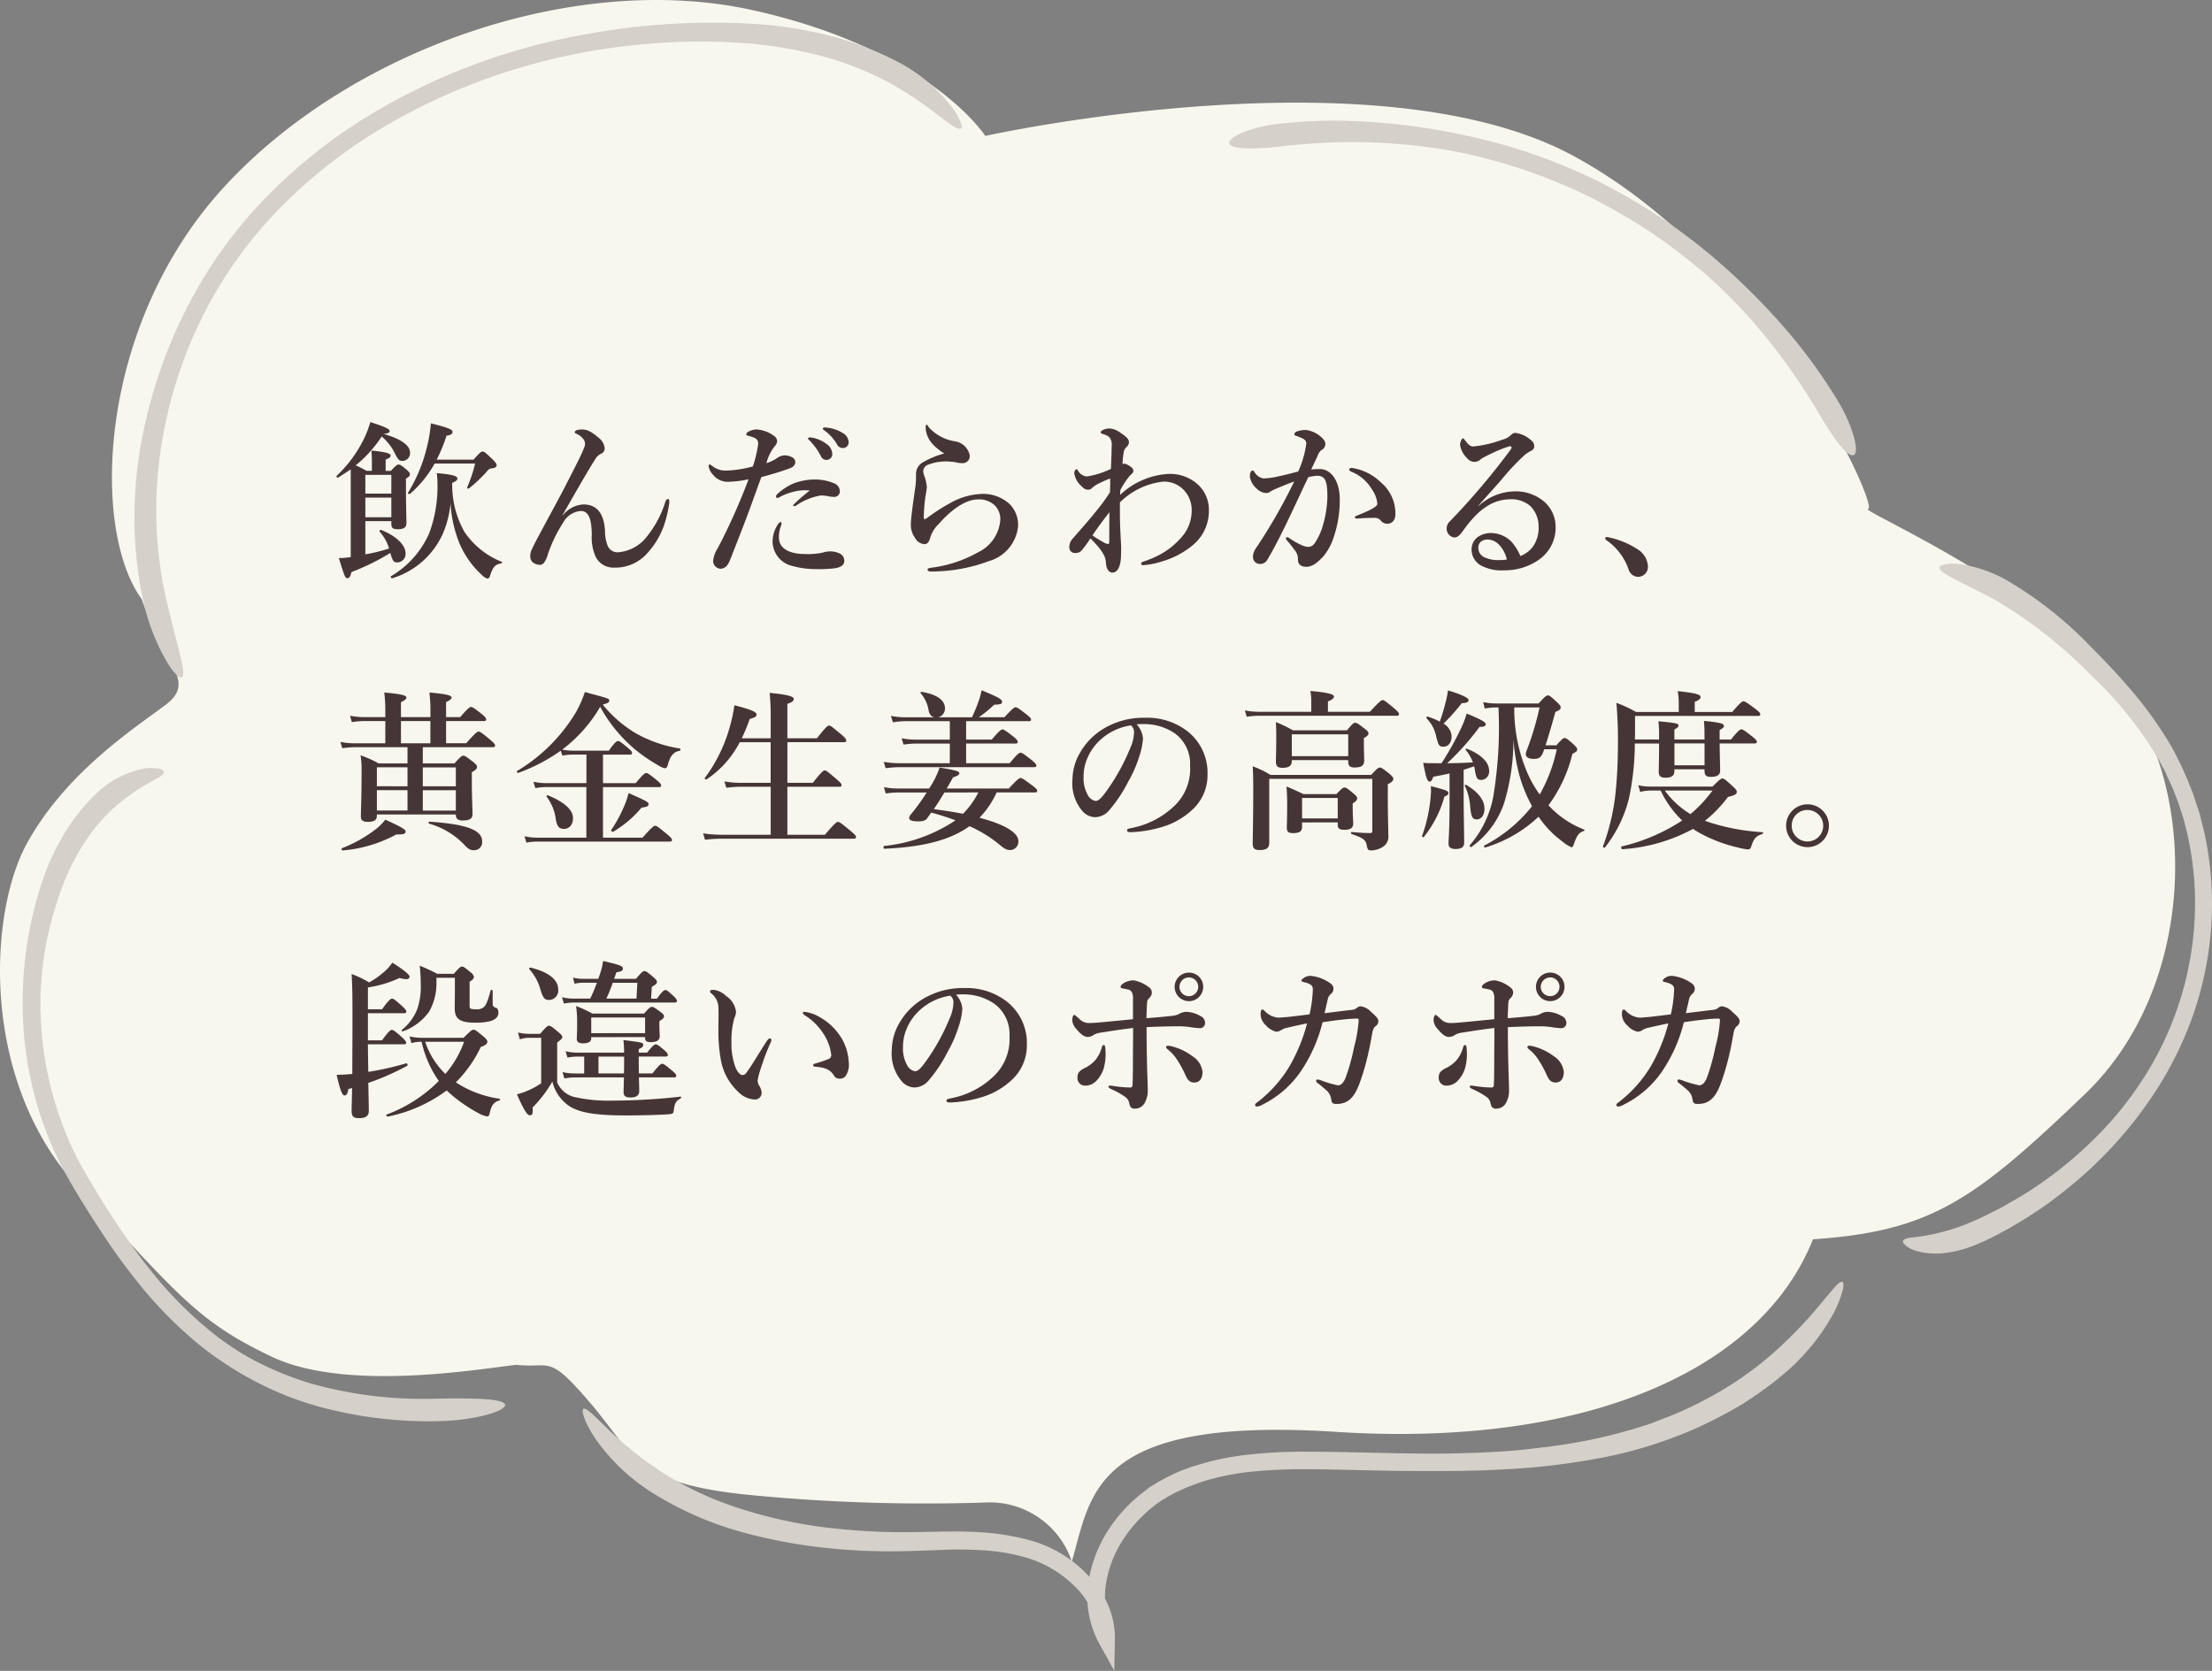
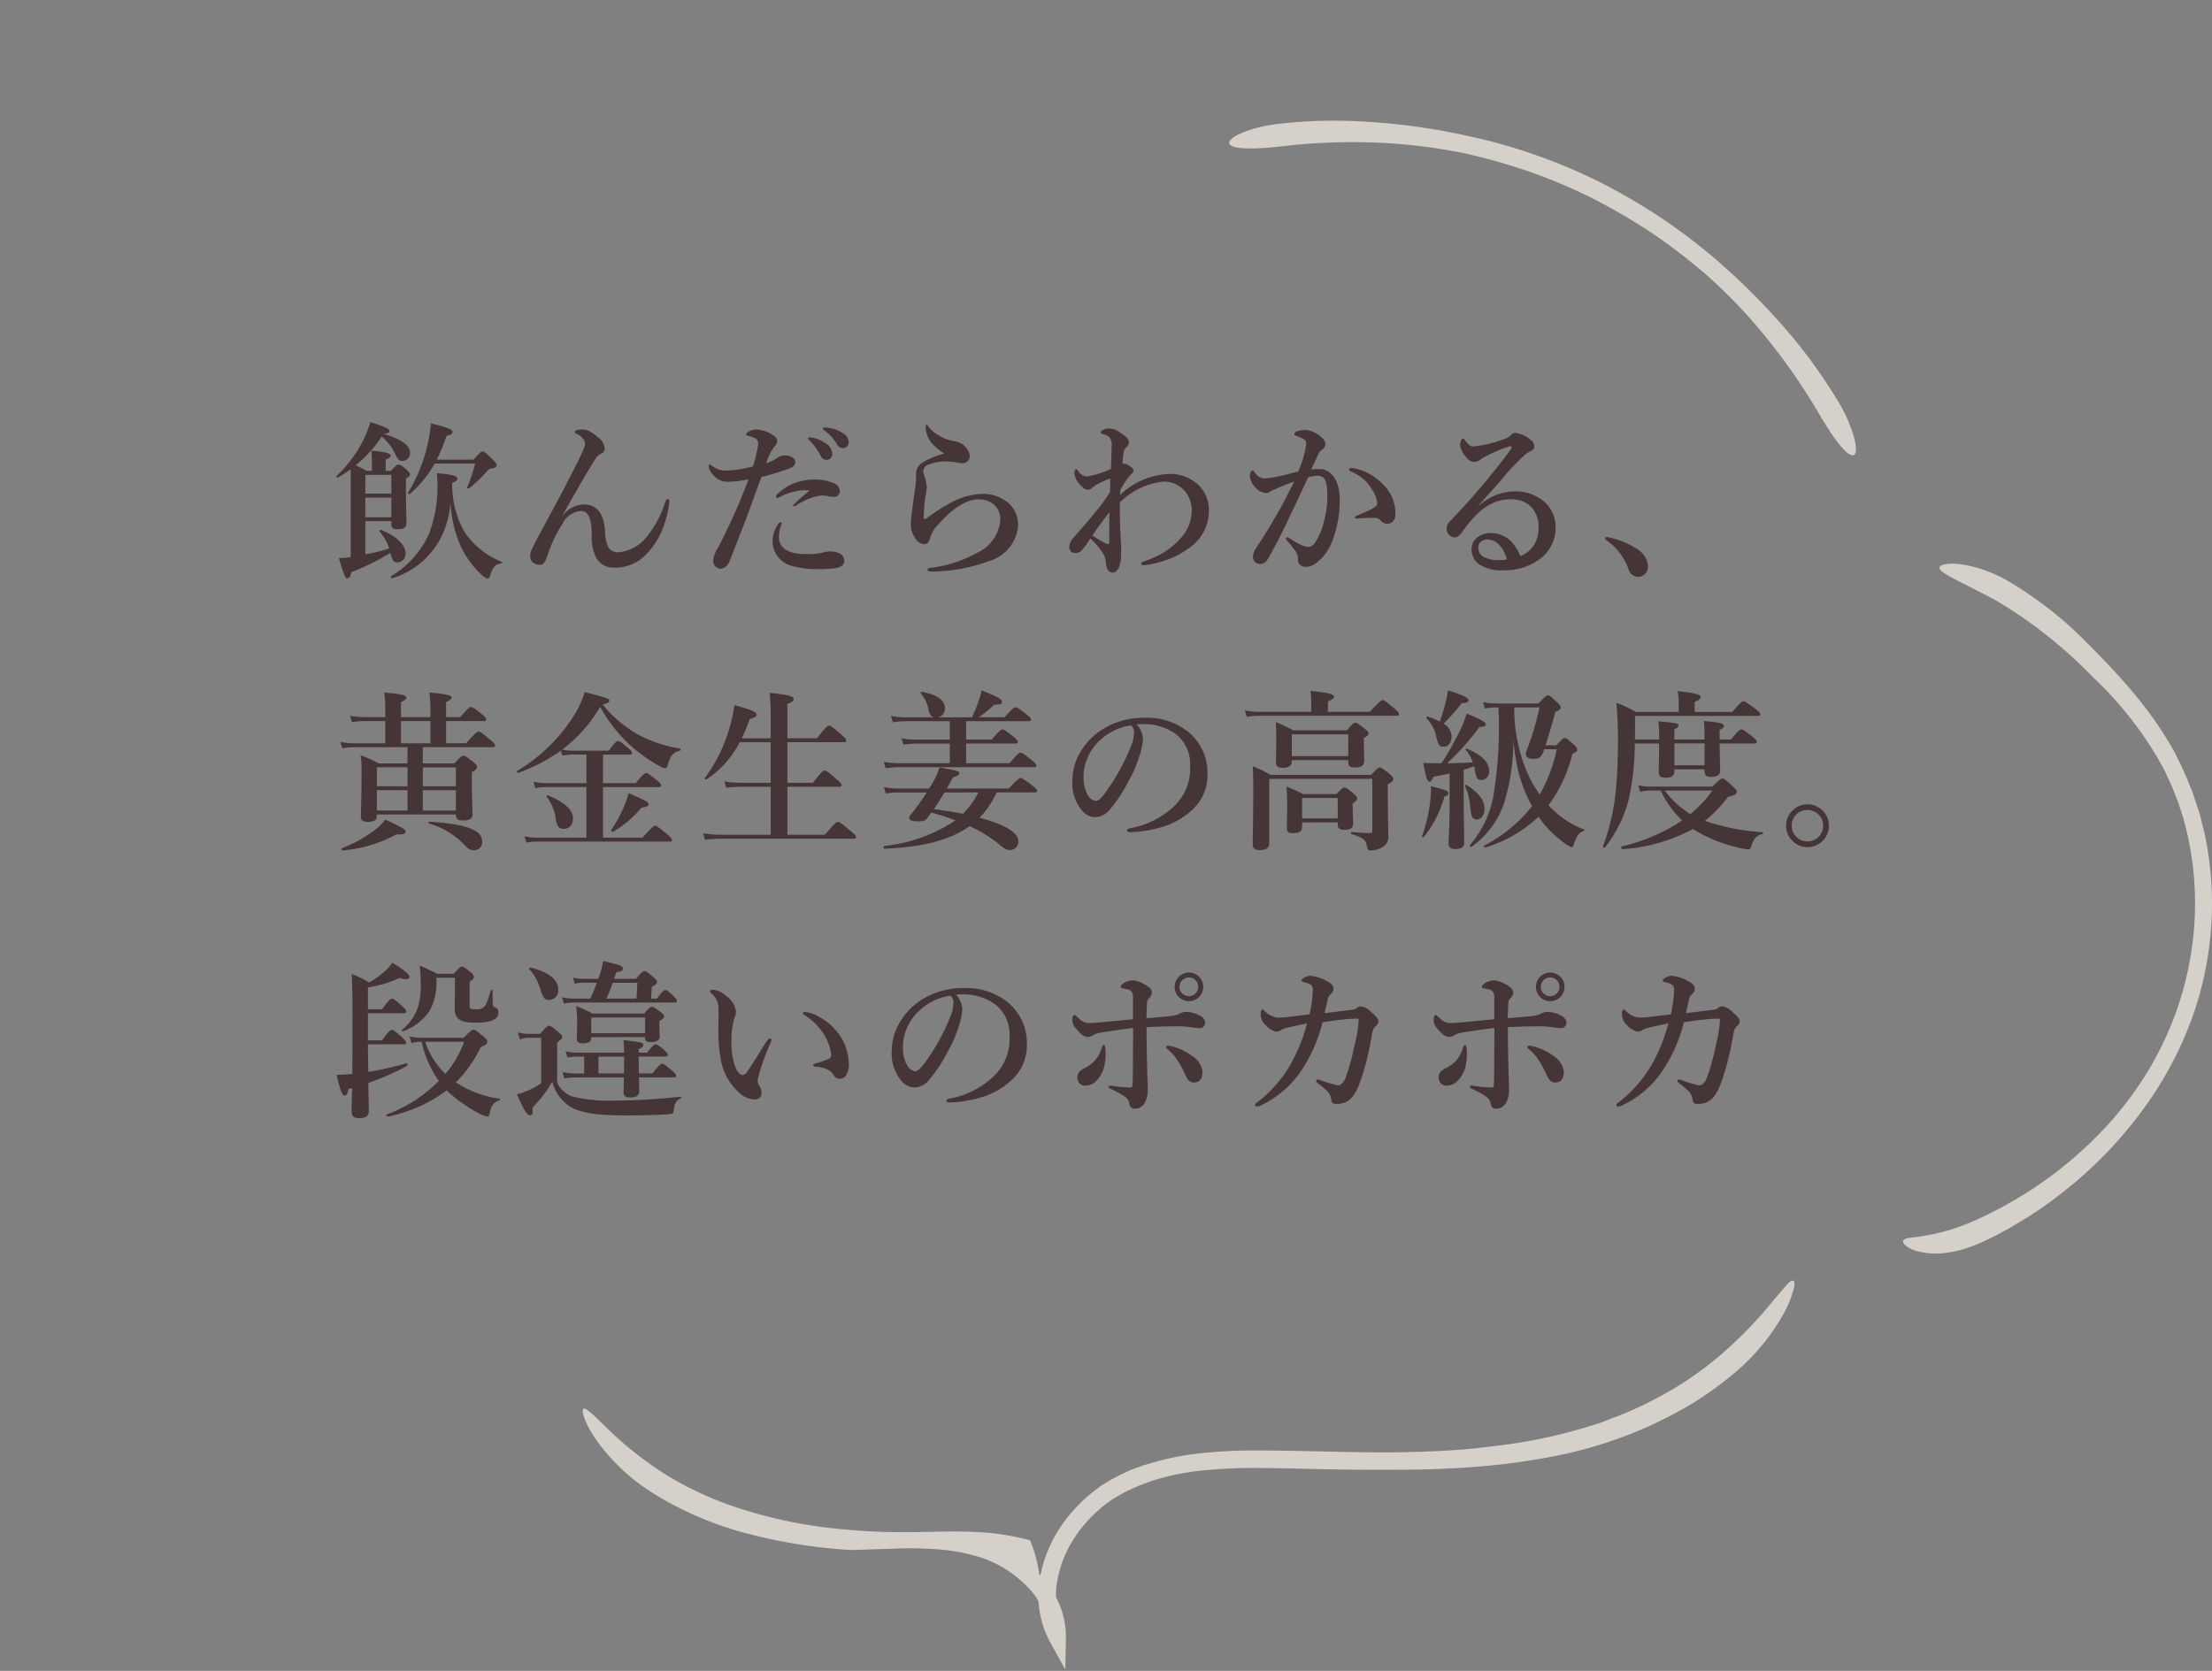
<svg xmlns="http://www.w3.org/2000/svg" viewBox="0 0 180 136" height="136" width="180">
  <rect x="0" y="0" width="180" height="136" fill="#808080" stroke="none" />
  <g transform="translate(-40 -560)" data-name="グループ 5854" id="グループ_5854">
    <g transform="translate(40 552.802)" id="e1013_1">
-       <path fill="#f8f7ee" transform="translate(-46.113 -34.877)" d="M133.333,169.171c1.592-5.433,1.592-11.827,21.493-10.553,20.5,1.322,34.64-5.12,38.814-15.673,9.625-.649,13.147-3.2,22.145-11.827s9.287-24.278,3.184-32.6S197.162,83.5,198.127,83.5s-8.009-20.144-24.051-28.774-47.787-1.587-47.787-1.587S121.8,46.1,107.353,42.9,74.642,46.1,64.366,57.274s-10.9,27.812-6.73,33.557c1.93,5.433,4.487,6.707,1.93,8.63s-8.009,5.433-11.217,11.178-3.86,19.495,4.173,28.124,9.625,10.865,15.728,13.75,17.007.961,19.877.649c2.895.312,2.557-.962,6.1,3.2,3.522,4.159,3.522,6.394,12.52,7.356a147.313,147.313,0,0,0,19.564.649A7.038,7.038,0,0,1,133.333,169.171Z" data-name="パス 36795" id="パス_36795" />
      <g transform="translate(1.836 9.035)" data-name="グループ 5853" id="グループ_5853">
-         <path fill="#d5d0c9" transform="translate(-99.043 -339.16)" d="M181.024,462.692a20.215,20.215,0,0,0-4.446-.677c-1.474-.072-2.948-.024-4.349,0a53.3,53.3,0,0,1-8.191-.411,37.924,37.924,0,0,1-7.2-1.691,27.078,27.078,0,0,1-5.557-2.634,29.238,29.238,0,0,1-4.615-3.648c-1.087-1.063-1.764-1.764-1.981-1.643-.193.121.072,1.111.991,2.464a16.2,16.2,0,0,0,4.615,4.373,27.681,27.681,0,0,0,7.877,3.358,43.188,43.188,0,0,0,8.263,1.3c1.353.1,2.682.121,3.987.1s2.561-.073,3.745-.121a31.829,31.829,0,0,1,3.431.072,15.754,15.754,0,0,1,3,.532,9.33,9.33,0,0,1,4.132,2.44,5.882,5.882,0,0,1,1.788,4.18l1.377-.338a6.588,6.588,0,0,1-.725-3.842,9.259,9.259,0,0,1,1.4-3.818,11.136,11.136,0,0,1,2.827-3,4.531,4.531,0,0,1,.435-.29l.435-.266c.314-.169.6-.338.942-.483.314-.145.628-.29.966-.411.169-.072.338-.121.507-.193l.507-.169a20.512,20.512,0,0,1,4.2-.8,43.331,43.331,0,0,1,4.349-.169c2.924.024,5.9.145,8.867.145,2.03,0,4.3.024,6.741-.121a56.533,56.533,0,0,0,7.732-.87,35.743,35.743,0,0,0,8.046-2.44,38.067,38.067,0,0,0,3.818-1.981,30.073,30.073,0,0,0,3.455-2.513,17.3,17.3,0,0,0,4.011-4.9c.193-.362.338-.7.459-.991.121-.314.193-.58.266-.8.121-.435.121-.725,0-.773s-.338.1-.628.435c-.145.169-.314.362-.507.6-.217.242-.435.507-.677.8a34.67,34.67,0,0,1-4.132,4.228,27.943,27.943,0,0,1-5.1,3.455,28.563,28.563,0,0,1-3.238,1.5c-.29.1-.58.217-.87.338-.145.048-.29.121-.435.169s-.29.1-.459.145c-.314.1-.6.193-.918.29s-.628.169-.942.266c-1.256.338-2.585.652-3.914.87-.677.121-1.353.217-2.054.314-.7.072-1.377.169-2.1.242-1.4.145-2.827.217-4.253.266s-2.875.072-4.325.048c-2.948-.024-5.9-.145-8.867-.145a39.941,39.941,0,0,0-4.494.193,22.372,22.372,0,0,0-4.494.87l-.556.169c-.193.073-.362.145-.532.193a8.294,8.294,0,0,0-1.063.459c-.362.145-.7.362-1.039.532l-.507.314a2.182,2.182,0,0,0-.483.338,12.335,12.335,0,0,0-3.214,3.407,10.939,10.939,0,0,0-1.595,4.422,8.049,8.049,0,0,0,.918,4.711l1.232,2.223.048-2.561a6.769,6.769,0,0,0-.58-2.851,7.9,7.9,0,0,0-1.595-2.344A10.15,10.15,0,0,0,181.024,462.692Z" data-name="パス 36796" id="パス_36796" />
+         <path fill="#d5d0c9" transform="translate(-99.043 -339.16)" d="M181.024,462.692a20.215,20.215,0,0,0-4.446-.677c-1.474-.072-2.948-.024-4.349,0a53.3,53.3,0,0,1-8.191-.411,37.924,37.924,0,0,1-7.2-1.691,27.078,27.078,0,0,1-5.557-2.634,29.238,29.238,0,0,1-4.615-3.648c-1.087-1.063-1.764-1.764-1.981-1.643-.193.121.072,1.111.991,2.464a16.2,16.2,0,0,0,4.615,4.373,27.681,27.681,0,0,0,7.877,3.358,43.188,43.188,0,0,0,8.263,1.3s2.561-.073,3.745-.121a31.829,31.829,0,0,1,3.431.072,15.754,15.754,0,0,1,3,.532,9.33,9.33,0,0,1,4.132,2.44,5.882,5.882,0,0,1,1.788,4.18l1.377-.338a6.588,6.588,0,0,1-.725-3.842,9.259,9.259,0,0,1,1.4-3.818,11.136,11.136,0,0,1,2.827-3,4.531,4.531,0,0,1,.435-.29l.435-.266c.314-.169.6-.338.942-.483.314-.145.628-.29.966-.411.169-.072.338-.121.507-.193l.507-.169a20.512,20.512,0,0,1,4.2-.8,43.331,43.331,0,0,1,4.349-.169c2.924.024,5.9.145,8.867.145,2.03,0,4.3.024,6.741-.121a56.533,56.533,0,0,0,7.732-.87,35.743,35.743,0,0,0,8.046-2.44,38.067,38.067,0,0,0,3.818-1.981,30.073,30.073,0,0,0,3.455-2.513,17.3,17.3,0,0,0,4.011-4.9c.193-.362.338-.7.459-.991.121-.314.193-.58.266-.8.121-.435.121-.725,0-.773s-.338.1-.628.435c-.145.169-.314.362-.507.6-.217.242-.435.507-.677.8a34.67,34.67,0,0,1-4.132,4.228,27.943,27.943,0,0,1-5.1,3.455,28.563,28.563,0,0,1-3.238,1.5c-.29.1-.58.217-.87.338-.145.048-.29.121-.435.169s-.29.1-.459.145c-.314.1-.6.193-.918.29s-.628.169-.942.266c-1.256.338-2.585.652-3.914.87-.677.121-1.353.217-2.054.314-.7.072-1.377.169-2.1.242-1.4.145-2.827.217-4.253.266s-2.875.072-4.325.048c-2.948-.024-5.9-.145-8.867-.145a39.941,39.941,0,0,0-4.494.193,22.372,22.372,0,0,0-4.494.87l-.556.169c-.193.073-.362.145-.532.193a8.294,8.294,0,0,0-1.063.459c-.362.145-.7.362-1.039.532l-.507.314a2.182,2.182,0,0,0-.483.338,12.335,12.335,0,0,0-3.214,3.407,10.939,10.939,0,0,0-1.595,4.422,8.049,8.049,0,0,0,.918,4.711l1.232,2.223.048-2.561a6.769,6.769,0,0,0-.58-2.851,7.9,7.9,0,0,0-1.595-2.344A10.15,10.15,0,0,0,181.024,462.692Z" data-name="パス 36796" id="パス_36796" />
        <path fill="#d5d0c9" transform="translate(132.963 -154.464)" d="M42.1,213.746a31.217,31.217,0,0,0-3.117-4.518c-1.16-1.4-2.368-2.682-3.552-3.866a31.477,31.477,0,0,0-6.934-5.509,10.863,10.863,0,0,0-3.745-1.3c-.266-.024-.483-.048-.7-.048a3.079,3.079,0,0,0-.532.048c-.29.048-.459.121-.483.266-.024.121.1.266.338.435.121.072.266.169.435.266s.362.193.58.314c.846.435,1.981.991,3.238,1.667a37.728,37.728,0,0,1,7.828,6.185,30.076,30.076,0,0,1,5.412,6.789l.411.749c.145.242.242.532.362.773.121.266.242.507.362.8l.314.8a8.218,8.218,0,0,1,.29.822l.266.822.217.846c.072.29.145.556.193.846a25.329,25.329,0,0,1,.483,6.886,26.48,26.48,0,0,1-4.422,13,29.075,29.075,0,0,1-2.489,3.214,32.955,32.955,0,0,1-3.358,3.214,31.313,31.313,0,0,1-4.059,2.875c-.362.217-.725.411-1.087.628s-.749.387-1.111.58a23.011,23.011,0,0,1-2.247,1.015,16.728,16.728,0,0,1-3.359.894c-.87.145-1.5.121-1.571.387-.048.121.072.266.314.459a2.883,2.883,0,0,0,.483.266,4.127,4.127,0,0,0,.7.193,5.953,5.953,0,0,0,1.885.072,9.2,9.2,0,0,0,2.175-.532,16.3,16.3,0,0,0,1.788-.8c.314-.145.6-.314.918-.483a4.8,4.8,0,0,0,.483-.266c.169-.1.314-.193.483-.29a31.536,31.536,0,0,0,3.963-2.73,33.993,33.993,0,0,0,7.249-7.9,29.775,29.775,0,0,0,3.214-6.524,27.832,27.832,0,0,0,1.426-7.152,27.206,27.206,0,0,0-.507-7.273c-.048-.29-.145-.6-.217-.894l-.217-.894-.29-.87-.29-.87-.338-.846c-.1-.29-.242-.556-.362-.846-.121-.266-.242-.556-.387-.821Z" data-name="パス 36797" id="パス_36797" />
        <path fill="#d5d0c9" transform="translate(-42.072 -39.801)" d="M159.667,49.026a51.831,51.831,0,0,0-8.36-1.16,39.659,39.659,0,0,0-6.959.169c-2.392.266-4.2,1.111-4.083,1.595.121.507,2.03.507,4.3.242a48.511,48.511,0,0,1,7.925-.29,46.236,46.236,0,0,1,6.862.846,49.459,49.459,0,0,1,5.316,1.5,44.7,44.7,0,0,1,5.1,2.15,52.412,52.412,0,0,1,4.784,2.779,49.169,49.169,0,0,1,4.4,3.358,41.665,41.665,0,0,1,4.808,4.977,49.819,49.819,0,0,1,4.542,6.524c1.16,1.981,2.3,3.5,2.779,3.286.459-.193.024-2.15-1.184-4.228a43.113,43.113,0,0,0-4.035-5.654,55.535,55.535,0,0,0-5.944-5.992,47.871,47.871,0,0,0-4.542-3.455,50.366,50.366,0,0,0-4.929-2.875,45.837,45.837,0,0,0-5.267-2.223A44.463,44.463,0,0,0,159.667,49.026Z" data-name="パス 36798" id="パス_36798" />
-         <path fill="#d5d0c9" transform="translate(-433.272 -14.721)" d="M447.579,36.22A39.72,39.72,0,0,0,442.8,49.654a34.829,34.829,0,0,0-.411,6.4,33.732,33.732,0,0,0,.628,5.388,17.546,17.546,0,0,0,1.764,4.9c.169.29.314.556.459.773a3.713,3.713,0,0,0,.435.556c.266.29.459.411.556.362s.145-.29.1-.652c-.024-.193-.072-.411-.121-.652s-.121-.532-.193-.846c-.314-1.232-.773-2.924-1.184-4.808a33.141,33.141,0,0,1-.024-13.265,35.885,35.885,0,0,1,4.035-10.9,34.952,34.952,0,0,1,5.654-7.369,41.167,41.167,0,0,1,7.3-5.8,49.921,49.921,0,0,1,17.421-6.644,52.616,52.616,0,0,1,11.694-.773,36.157,36.157,0,0,1,6.572.918,25.876,25.876,0,0,1,6.21,2.32,30.26,30.26,0,0,1,4.059,2.682c.507.362.918.7,1.232.894s.532.29.652.193c.1-.072.073-.314-.1-.652a5.153,5.153,0,0,0-.87-1.353,12.956,12.956,0,0,0-4.083-3.358,25.5,25.5,0,0,0-5.074-2.03,33.561,33.561,0,0,0-6.33-1.087,56.937,56.937,0,0,0-14.207.846,51.1,51.1,0,0,0-17.928,6.838,43.1,43.1,0,0,0-7.563,6.016A36.356,36.356,0,0,0,447.579,36.22Z" data-name="パス 36799" id="パス_36799" />
-         <path fill="#d5d0c9" transform="translate(-596.094 -207.16)" d="M610.667,314.935A28.144,28.144,0,0,0,615.5,318a25.9,25.9,0,0,0,5.171,1.933A34.086,34.086,0,0,0,629.8,321c3.165-.048,5.63-.846,5.557-1.329-.073-.532-2.585-.556-5.606-.507a33.647,33.647,0,0,1-10.269-1.256,26.306,26.306,0,0,1-4.446-1.812,21.979,21.979,0,0,1-3.5-2.3,31.948,31.948,0,0,1-5.074-5.146c-.773-.942-1.474-1.933-2.175-2.948s-1.353-2.03-2.005-3.093c-.314-.532-.628-1.039-.942-1.571-.29-.532-.6-1.039-.87-1.595a26.97,26.97,0,0,1-1.4-3.334,28.185,28.185,0,0,1-1.45-7.055c-.024-.314-.024-.652-.048-.991,0-.169-.024-.338-.024-.507v-.532c0-.362,0-.7.024-1.087.024-.362.048-.749.073-1.111a26.433,26.433,0,0,1,.846-4.736c.1-.411.242-.8.362-1.208.072-.193.121-.411.193-.6s.145-.411.217-.6a15.691,15.691,0,0,1,1.039-2.344,15.251,15.251,0,0,1,3-4.059,16.759,16.759,0,0,1,2.924-2.15c.411-.217.749-.435,1.015-.556.242-.169.387-.314.362-.435s-.193-.217-.507-.266a3.51,3.51,0,0,0-1.3.048,7.711,7.711,0,0,0-3.745,2.03,15.392,15.392,0,0,0-2.682,3.431,18.711,18.711,0,0,0-1.112,2.2c-.073.193-.169.387-.242.6-.073.193-.145.411-.217.6-.145.411-.29.821-.411,1.256a31.3,31.3,0,0,0-1.208,11.114,29.1,29.1,0,0,0,3,10.921c.29.556.6,1.111.918,1.667.314.532.628,1.063.966,1.595.652,1.063,1.329,2.1,2.03,3.141s1.45,2.054,2.223,3.02A33.6,33.6,0,0,0,610.667,314.935Z" data-name="パス 36800" id="パス_36800" />
      </g>
    </g>
    <path fill="#463536" transform="translate(67 606)" d="M2.73-3.584H4.844V-3.4c0,.364.112.476.532.476.5,0,.7-.154.7-.532,0-.322-.042-1.232-.042-3.01v-.574c.28-.182.322-.224.322-.35S6.272-7.6,6.09-7.77c-.406-.336-.518-.42-.658-.42-.112,0-.224.084-.63.518h-.42V-8.6c.266-.084.406-.2.406-.308,0-.14-.14-.28-1.554-.42.014.42.028.7.028.868v.784H2.828a8.8,8.8,0,0,0-.882-.448A10.231,10.231,0,0,0,4.06-10.472,4.323,4.323,0,0,1,5.026-9.31c.378.756.42.826.756.826a.637.637,0,0,0,.588-.658c0-.616-.742-1.134-2.156-1.54.364-.042.49-.1.49-.238,0-.168-.406-.35-1.568-.728a8.654,8.654,0,0,1-.63,1.582,10.393,10.393,0,0,1-2.114,2.8c-.056.042.056.182.112.14.364-.224.714-.448,1.036-.672v7.14a6.922,6.922,0,0,1-.966.084c.448,1.456.518,1.638.686,1.638s.252-.14.336-.5A18.519,18.519,0,0,0,4.76-.994c.2.686.28.77.574.77a.691.691,0,0,0,.672-.714c0-.714-.77-1.442-2-1.932-.07-.028-.154.084-.112.14a3.785,3.785,0,0,1,.77,1.372A13.416,13.416,0,0,1,2.73-.882Zm2.114-2.24H2.73V-7.35H4.844ZM2.73-5.5H4.844v1.6H2.73Zm8.932-2.772a11.4,11.4,0,0,1-.644,1.932c-.028.07.084.14.14.1a12.552,12.552,0,0,0,1.386-1.3c.21-.266.294-.322.476-.336.252-.028.392-.112.392-.266,0-.112-.084-.224-.336-.476-.574-.546-.672-.63-.812-.63-.112,0-.224.084-.728.658h-3a12.849,12.849,0,0,0,.8-1.946c.35-.056.49-.14.49-.322s-.406-.35-1.764-.686a11.347,11.347,0,0,1-.322,1.932A12.673,12.673,0,0,1,6.2-5.894c-.042.056.1.14.154.1A9.208,9.208,0,0,0,8.372-8.274Zm-2,3.234a10.11,10.11,0,0,0,.742,3.3A7.378,7.378,0,0,0,12.18.77a1.126,1.126,0,0,0,.476.322c.1,0,.182-.07.224-.238.224-.7.42-.924.9-.994.07-.014.1-.112.028-.14a6.6,6.6,0,0,1-3-2.408A7.754,7.754,0,0,1,9.8-6.706c.322-.112.42-.224.42-.35,0-.21-.476-.336-1.68-.434a5.123,5.123,0,0,1,.056.728A10.943,10.943,0,0,1,7.924-2.59,7.588,7.588,0,0,1,4.816.9c-.056.042.028.2.1.168A6.62,6.62,0,0,0,9.03-2.548,8.025,8.025,0,0,0,9.66-5.04Zm9.114.966c1.092-1.918,2.044-3.584,2.66-4.55a1.094,1.094,0,0,1,.448-.434.476.476,0,0,0,.322-.434,1.205,1.205,0,0,0-.5-.882c-.63-.546-.966-.672-1.344-.672-.322,0-.588.07-.588.224,0,.1.042.084.14.126a1.425,1.425,0,0,1,.532.406.624.624,0,0,1,.112.658c-.294.77-.644,1.4-1.54,3.164-.434.854-1.12,2.086-2.268,4.242-.252.462-.42.826-.49.98a1.238,1.238,0,0,0-.112.574.675.675,0,0,0,.182.42.951.951,0,0,0,.588.224.422.422,0,0,0,.336-.154,1.924,1.924,0,0,0,.322-.686A11.388,11.388,0,0,1,18.8-3.416a1.813,1.813,0,0,1,1.456-.994c.6,0,.882.546.9,1.932A3.809,3.809,0,0,0,21.49-.644,1.607,1.607,0,0,0,22.96.2,3.46,3.46,0,0,0,25.606-.9a6.56,6.56,0,0,0,1.456-2.422,10.057,10.057,0,0,0,.406-1.806c0-.168-.028-.252-.126-.252s-.14.07-.2.224a8.458,8.458,0,0,1-1.47,2.786A3.273,3.273,0,0,1,23.31-1.05a.868.868,0,0,1-.84-.476,3.236,3.236,0,0,1-.238-1.232c-.07-1.512-.714-2.184-1.75-2.184a2.28,2.28,0,0,0-1.68.882Zm20.272-6.314a.6.6,0,0,0-.224,0c-.042.014-.07.028-.07.084s.1.126.154.182a5.24,5.24,0,0,1,.882,1.232.5.5,0,0,0,.476.322.47.47,0,0,0,.462-.49,1.049,1.049,0,0,0-.518-.84A2.733,2.733,0,0,0,39.046-10.388Zm1.176-.812a.367.367,0,0,0-.224.014.085.085,0,0,0-.042.084c0,.056.112.126.168.168a3.553,3.553,0,0,1,.98,1.092.536.536,0,0,0,.518.308.469.469,0,0,0,.434-.518.9.9,0,0,0-.5-.714A2.876,2.876,0,0,0,40.222-11.2Zm-1.33,5.124A14.346,14.346,0,0,0,37.548-4.9c0,.042-.014.1.056.1a.316.316,0,0,0,.21-.07,4.908,4.908,0,0,1,1.974-.8,3.231,3.231,0,0,1,.518.042,2.432,2.432,0,0,0,.546.07.449.449,0,0,0,.49-.42.712.712,0,0,0-.476-.686,3.941,3.941,0,0,0-1.554-.308,4.9,4.9,0,0,0-1.778.336,4.8,4.8,0,0,0-1.288.854.335.335,0,0,0-.1.182.111.111,0,0,0,.126.126.2.2,0,0,0,.126-.042A4.858,4.858,0,0,1,38-6.062,3.884,3.884,0,0,1,38.892-6.076ZM36.6-3.388c0-.07-.014-.112-.084-.112s-.182.112-.252.238A2.556,2.556,0,0,0,35.868-1.9,2.08,2.08,0,0,0,37.548.084,7.073,7.073,0,0,0,39.41.322a10.937,10.937,0,0,0,1.54-.07c.42-.07.756-.238.756-.6a.66.66,0,0,0-.35-.588,1.73,1.73,0,0,0-.7-.182,2.075,2.075,0,0,0-.728.1,5.641,5.641,0,0,1-1.414.112c-1.47,0-2.128-.574-2.128-1.33a2.634,2.634,0,0,1,.126-.854A1.613,1.613,0,0,0,36.6-3.388Zm-.378-5.32a3.245,3.245,0,0,1-.854.406,3.594,3.594,0,0,1,.672-1.372.692.692,0,0,0,.2-.42.527.527,0,0,0-.21-.392,2.676,2.676,0,0,0-1.442-.56,1.417,1.417,0,0,0-.658.168c-.154.084-.2.154-.2.238,0,.056.056.084.154.112a3.222,3.222,0,0,1,.518.168.486.486,0,0,1,.294.49,9.3,9.3,0,0,1-.434,1.834,8.96,8.96,0,0,1-2.142.336,1.71,1.71,0,0,1-1.148-.364c-.1-.07-.154-.126-.238-.126-.042,0-.07.042-.07.126a1.329,1.329,0,0,0,.378.728,1.527,1.527,0,0,0,1.344.546,8.692,8.692,0,0,0,1.526-.2A49.361,49.361,0,0,1,31.416-1.4a2.439,2.439,0,0,0-.378.98.622.622,0,0,0,.154.5.675.675,0,0,0,.406.21c.35,0,.6-.182.812-.714.742-1.89,1.232-3.15,1.568-4.06.308-.84.756-2.1.98-2.688a24.227,24.227,0,0,0,2.324-.714c.294-.112.434-.294.434-.5a.47.47,0,0,0-.308-.42,1.233,1.233,0,0,0-.63-.126A1.2,1.2,0,0,0,36.218-8.708ZM50.3-5.04a13.993,13.993,0,0,0-1.5.938c-.1.07-.28.2-.392.28-.14.1-.238.1-.238-.028a15.052,15.052,0,0,1,.14-1.778,5.666,5.666,0,0,0,.112-.728,3.571,3.571,0,0,0-.238-.994,1.072,1.072,0,0,1-.056-.35.608.608,0,0,1,.434-.49A3.986,3.986,0,0,1,50.3-8.428a3.623,3.623,0,0,1,.6.084,1.992,1.992,0,0,0,.476.042.572.572,0,0,0,.532-.658,1.451,1.451,0,0,0-1.19-1.12,3.582,3.582,0,0,1-2.142-1.148c-.07-.126-.1-.2-.168-.2s-.084.084-.084.28a2.135,2.135,0,0,0,.588,1.316,4.654,4.654,0,0,0,.924.742,7.1,7.1,0,0,0-1.75.728,1.08,1.08,0,0,0-.546.9v.434a6.823,6.823,0,0,1-.1.966c-.112.8-.322,2.24-.322,2.758a1.767,1.767,0,0,0,.322,1.05.949.949,0,0,0,.812.546c.126,0,.322-.112.406-.406a2.594,2.594,0,0,1,.742-1.246c1.274-1.456,2.408-1.988,3.136-1.988a1.836,1.836,0,0,1,1.372.448,1.557,1.557,0,0,1,.49,1.218A3.187,3.187,0,0,1,52.57-1.036,10.351,10.351,0,0,1,48.776.21c-.2.028-.294.056-.294.154s.1.168.322.154a13.547,13.547,0,0,0,4.69-.854,3.281,3.281,0,0,0,2.352-2.842,2.4,2.4,0,0,0-.672-1.778,3.18,3.18,0,0,0-2.338-.84A5.574,5.574,0,0,0,50.3-5.04ZM64.162-6.1a6.582,6.582,0,0,1,.77-1.176c.126-.126.28-.238.294-.35a.387.387,0,0,0-.154-.336,1.915,1.915,0,0,0-.378-.238.382.382,0,0,0-.35-.028,7.5,7.5,0,0,1,.1-.98.755.755,0,0,1,.224-.406.558.558,0,0,0,.2-.378c0-.266-.182-.448-.756-.826a1.566,1.566,0,0,0-.84-.308c-.322,0-.7.168-.7.294,0,.1.028.112.2.168a1.215,1.215,0,0,1,.518.266,1.038,1.038,0,0,1,.168.756c0,.448-.028.966-.056,1.806a7.027,7.027,0,0,1-1.96.616.913.913,0,0,1-.714-.462c-.056-.07-.07-.126-.14-.126s-.168.14-.168.35a1.764,1.764,0,0,0,.644,1.078.619.619,0,0,0,.5.238A.419.419,0,0,0,61.88-6.3a2.792,2.792,0,0,1,.448-.308c.42-.2.742-.35,1.008-.448.014.378,0,.728-.014,1.12a13.814,13.814,0,0,1-1.092,1.5c-.63.8-1.246,1.47-1.918,2.254a.992.992,0,0,0-.294.756.435.435,0,0,0,.448.434.636.636,0,0,0,.588-.252,7.189,7.189,0,0,0,.672-.938c.924.9,1.232,1.47,1.26,1.89.028.756.35.9.532.9.392,0,.658-.434.7-1.274.014-.406.014-.574.014-.8,0-.294-.1-1.47-.1-2.716V-5.11A5.917,5.917,0,0,1,67.676-6.8a2.2,2.2,0,0,1,1.708.742,2.35,2.35,0,0,1,.588,1.61,3.254,3.254,0,0,1-.924,2.282,6.215,6.215,0,0,1-2.24,1.582c-.308.14-.714.28-.84.322a.139.139,0,0,0-.1.14c0,.1.084.126.154.126a6.757,6.757,0,0,0,1.54-.308A6.923,6.923,0,0,0,70.028-1.6a3.591,3.591,0,0,0,1.344-2.8,2.8,2.8,0,0,0-.84-2.114,3.374,3.374,0,0,0-2.478-.91,6.2,6.2,0,0,0-3.906,1.708ZM61.894-2.422c.448-.658.826-1.176,1.386-1.89-.014.868-.014,1.414-.014,2.3,0,.238-.028.294-.1.294a.92.92,0,0,1-.336-.126A9.791,9.791,0,0,1,61.894-2.422ZM84.91-3.85a.624.624,0,0,1,.476.252.661.661,0,0,0,.574.224c.238-.014.588-.21.588-.77a3.293,3.293,0,0,0-1.176-2.59A4.315,4.315,0,0,0,83.1-7.9c-.042,0-.07-.014-.1-.014-.14,0-.21.042-.21.14s.112.14.252.2a3.4,3.4,0,0,1,1.61,1.428A2.31,2.31,0,0,1,85.078-5c0,.224-.462.49-1.694.98-.126.056-.126.07-.126.126s.028.1.154.1c.1,0,.266-.014.42-.028C84.112-3.836,84.42-3.85,84.91-3.85ZM79.7-7.784c.21-.462.406-.854.532-1.148a1.031,1.031,0,0,1,.294-.434.551.551,0,0,0,.322-.448.548.548,0,0,0-.126-.392,2.286,2.286,0,0,0-1.47-.8,2.21,2.21,0,0,0-.686.112c-.14.042-.238.126-.238.252,0,.084.1.1.21.14a3.5,3.5,0,0,1,.546.238.418.418,0,0,1,.21.406,8.048,8.048,0,0,1-.658,2.24c-.574.14-1.106.294-1.624.392a5.8,5.8,0,0,1-1.2.168,1.066,1.066,0,0,1-.714-.49c-.056-.084-.07-.154-.182-.154s-.21.21-.21.5a1.61,1.61,0,0,0,.532.952,1.2,1.2,0,0,0,.784.378.549.549,0,0,0,.364-.126,2.789,2.789,0,0,1,.406-.2c.448-.2.98-.406,1.526-.616a44.894,44.894,0,0,1-3.094,5.4,1.3,1.3,0,0,0-.266.756.566.566,0,0,0,.532.56A.673.673,0,0,0,76.1-.392c.364-.6.868-1.54,1.386-2.6.588-1.19,1.344-2.842,1.974-4.172a3.854,3.854,0,0,1,.728-.112c.63,0,.826.392.826,1.708a8.594,8.594,0,0,1-.336,2.226,4.959,4.959,0,0,1-.728,1.6.607.607,0,0,1-.532.252,1.484,1.484,0,0,1-.532-.154,6.078,6.078,0,0,1-.952-.546.313.313,0,0,0-.182-.084.1.1,0,0,0-.112.112c0,.042.028.084.1.168a8.327,8.327,0,0,1,.6.756,1.119,1.119,0,0,1,.28.742c-.014.448.266.63.686.63.476,0,.882-.322,1.372-.84a4.552,4.552,0,0,0,.826-1.5,9.337,9.337,0,0,0,.518-3.178c0-1.414-.686-2.436-1.6-2.436A4.658,4.658,0,0,0,79.7-7.784ZM93.324-4.858c.686-.8,1.19-1.33,1.834-2.072a19.285,19.285,0,0,1,1.918-2.044,3.275,3.275,0,0,1,.546-.35.382.382,0,0,0,.224-.364.606.606,0,0,0-.266-.49,2.383,2.383,0,0,0-1.26-.588.534.534,0,0,0-.378.182,1.339,1.339,0,0,1-.672.364,9.292,9.292,0,0,1-2.394.56c-.182,0-.35-.1-.588-.406-.112-.154-.168-.252-.252-.252s-.224.308-.224.518a1.835,1.835,0,0,0,.546,1.064.838.838,0,0,0,.63.336.835.835,0,0,0,.574-.28c.238-.126.448-.238.8-.406a9.829,9.829,0,0,1,1.47-.588c.1-.028.168.028.168.1s-.056.14-.154.28A58.69,58.69,0,0,1,90.986-3.57a.793.793,0,0,0-.266.63.71.71,0,0,0,.252.518.61.61,0,0,0,.406.168c.21,0,.406-.168.686-.56,1.078-1.512,2.24-2.548,3.864-2.548a2.349,2.349,0,0,1,1.582.532A2.314,2.314,0,0,1,98.2-3.15a2.6,2.6,0,0,1-.5,1.694,2.348,2.348,0,0,1-.98.714A4.2,4.2,0,0,0,96-1.9a2.361,2.361,0,0,0-1.6-.714,1.852,1.852,0,0,0-1.162.336,1.234,1.234,0,0,0-.49.994A1.494,1.494,0,0,0,93.464,0,3.533,3.533,0,0,0,95.4.42a4.826,4.826,0,0,0,2.772-.826,3.176,3.176,0,0,0,1.414-2.758,2.715,2.715,0,0,0-.924-2,3.553,3.553,0,0,0-2.478-.84A4.394,4.394,0,0,0,93.338-4.83Zm2.3,4.4a3.563,3.563,0,0,1-.6.042A2.593,2.593,0,0,1,93.7-.686.842.842,0,0,1,93.3-1.4a.671.671,0,0,1,.14-.448.824.824,0,0,1,.644-.238,1.309,1.309,0,0,1,.882.406A2.564,2.564,0,0,1,95.62-.462Zm8.106-1.568A4.794,4.794,0,0,1,105.518.322a.835.835,0,0,0,.742.63.815.815,0,0,0,.84-.868,1.773,1.773,0,0,0-.9-1.414,6.96,6.96,0,0,0-2.45-.966.125.125,0,0,0-.126.126A.177.177,0,0,0,103.726-2.03ZM3.668,20.292h6.426v.028c0,.308.168.462.546.462.56,0,.812-.14.812-.518,0-.336-.056-1.372-.056-2.856v-.56c.322-.168.42-.28.42-.434,0-.112-.084-.21-.322-.406-.546-.42-.658-.5-.8-.5-.112,0-.224.084-.714.63H7.406V14.818h5.7c.14,0,.182-.042.182-.14s-.112-.224-.406-.476c-.658-.546-.812-.658-.938-.658-.1,0-.266.112-1.008.952H9.3V12.69h3.08c.14,0,.182-.042.182-.14s-.112-.238-.364-.434c-.588-.462-.742-.574-.868-.574-.1,0-.266.112-.882.826H9.3V11.15c.294-.14.448-.266.448-.364,0-.14-.154-.28-1.806-.42a11.63,11.63,0,0,1,.084,1.372v.63H5.628V11.15c.308-.14.448-.266.448-.364,0-.14-.154-.28-1.806-.42a11.63,11.63,0,0,1,.084,1.372v.63H2.6a5.807,5.807,0,0,1-1.12-.112l.154.518a7.122,7.122,0,0,1,1.008-.084H4.354V14.5H1.778A5.416,5.416,0,0,1,.7,14.384l.154.518a6.767,6.767,0,0,1,.98-.084H6.16v1.316H3.808a9.233,9.233,0,0,0-1.47-.658,6.432,6.432,0,0,1,.084,1.148c0,2.534-.056,3.206-.056,3.836,0,.266.126.434.546.434.56,0,.756-.154.756-.518Zm0-2.3v-1.54H6.16V18Zm0,.322H6.16V19.97H3.668ZM5.628,14.5V12.69H8.022V14.5Zm4.466,5.474H7.406V18.318h2.688Zm0-1.974H7.406v-1.54h2.688Zm2.142,4.48c0-.924-1.288-1.4-4.284-1.6-.07,0-.112.126-.042.154a6.392,6.392,0,0,1,2.87,1.722c.35.378.5.448.812.448A.657.657,0,0,0,12.236,22.476Zm-6.23-.8c0-.154-.238-.322-1.652-.966a4.131,4.131,0,0,1-.784.784,10.947,10.947,0,0,1-2.744,1.54c-.07.028-.014.2.056.182a11.072,11.072,0,0,0,4.368-1.3C5.866,21.93,6.006,21.86,6.006,21.678ZM18.76,15.5a5.144,5.144,0,0,1,.854-.084H20.72v2.324H17.4a4.585,4.585,0,0,1-.994-.112l.154.518a5.144,5.144,0,0,1,.854-.084h3.3v4.116H16.674a4.585,4.585,0,0,1-.994-.112l.154.518a5.144,5.144,0,0,1,.854-.084H27.5c.14,0,.182-.042.182-.14s-.112-.224-.42-.476c-.672-.56-.826-.672-.952-.672-.1,0-.266.112-1.022.966h-3.22V18.066h4.55c.14,0,.182-.042.182-.14s-.112-.224-.364-.434c-.574-.462-.728-.574-.854-.574-.1,0-.266.112-.854.826h-2.66V15.42h2.184c.14,0,.182-.042.182-.14s-.112-.224-.336-.406c-.532-.448-.686-.56-.812-.56-.1,0-.266.112-.742.784H19.572a4.712,4.712,0,0,1-.826-.084,11.716,11.716,0,0,0,3.094-3.486,12.014,12.014,0,0,0,2.772,3.416,13.366,13.366,0,0,0,2.016,1.386,1.318,1.318,0,0,0,.476.2c.112,0,.182-.07.238-.28.21-.742.448-1.036.98-1.148.07-.014.07-.168,0-.182a10.522,10.522,0,0,1-3.6-1.246,10.146,10.146,0,0,1-2.674-2.324c.434-.112.532-.21.532-.322,0-.168-.014-.168-1.988-.7a8.991,8.991,0,0,1-.756,1.694,13.868,13.868,0,0,1-4.76,4.732c-.056.042.028.182.1.154A14.612,14.612,0,0,0,18.634,15.1Zm.868,5.082c0-.686-.784-1.344-2.044-1.848-.07-.028-.14.056-.1.112a3.93,3.93,0,0,1,.756,1.918c.112.546.294.7.644.7C19.334,21.468,19.628,21.118,19.628,20.586Zm6.146-1.134c0-.168-.168-.252-1.624-.9a6.569,6.569,0,0,1-.406,1.176,10.992,10.992,0,0,1-1.008,1.834c-.042.056.1.182.154.14a8.679,8.679,0,0,0,2.31-1.96C25.648,19.676,25.774,19.62,25.774,19.452Zm11.3-5.04h4.606c.14,0,.182-.042.182-.14s-.1-.238-.42-.5c-.714-.6-.854-.714-.98-.714-.1,0-.266.112-.98,1.036H37.072v-2.8c.35-.112.518-.238.518-.392s-.182-.336-1.96-.5a18.9,18.9,0,0,1,.084,1.988V14.09H33.362a14.641,14.641,0,0,0,.644-1.568c.406-.112.56-.2.56-.364,0-.224-.5-.42-1.806-.756a12.436,12.436,0,0,1-.336,1.624,12.671,12.671,0,0,1-2.072,4.3c-.042.056.084.154.14.112a8.037,8.037,0,0,0,2.7-3.024h2.52v3.3H33.208a7.324,7.324,0,0,1-1.26-.112l.154.518a9.825,9.825,0,0,1,1.176-.084h2.436v3.906H31.7a10.041,10.041,0,0,1-1.484-.112l.154.518a12.529,12.529,0,0,1,1.344-.084H42.476c.14,0,.182-.042.182-.14s-.112-.224-.448-.5c-.742-.616-.9-.728-1.022-.728-.1,0-.266.112-1.064,1.05H37.072V18.038H41.3c.14,0,.182-.042.182-.14s-.112-.224-.42-.49c-.686-.588-.826-.7-.952-.7-.1,0-.266.112-.966,1.008H37.072ZM57.218,18.5c.14,0,.182-.042.182-.14s-.112-.21-.406-.434c-.658-.49-.826-.6-.952-.6-.1,0-.266.112-.952.854H50.036c.154-.252.322-.56.532-.924.35-.084.5-.2.5-.336s-.322-.238-1.61-.448a6.878,6.878,0,0,1-.826,1.666l-.028.042H46.046a5.807,5.807,0,0,1-1.12-.112l.154.518a6.593,6.593,0,0,1,.966-.084h2.366a17.627,17.627,0,0,1-1.344,1.848.411.411,0,0,0-.084.238c0,.182.252.266.742.266.434,0,.6-.084.742-.28.112-.154.21-.294.308-.434a19.046,19.046,0,0,1,1.974.63,12.766,12.766,0,0,1-5.8,2.086c-.07.014-.07.224,0,.224,3.066-.126,5.334-.672,6.944-1.834a10.623,10.623,0,0,1,2.366,1.442c.462.392.644.5.952.5a.684.684,0,0,0,.658-.728c0-.658-1.036-1.344-3.164-1.9A7.294,7.294,0,0,0,54.1,18.5Zm-4.606,0a6.918,6.918,0,0,1-1.246,1.736c-.658-.126-1.316-.238-2.38-.378.308-.434.588-.9.868-1.358Zm-2.324-2.38h-4.1a7.474,7.474,0,0,1-1.274-.112l.154.518a9.426,9.426,0,0,1,1.162-.084h10.92c.14,0,.182-.042.182-.14s-.112-.21-.392-.448c-.616-.476-.77-.588-.9-.588-.1,0-.266.112-.882.854H51.618v-1.6h4.018c.14,0,.182-.042.182-.14s-.112-.238-.364-.434c-.6-.462-.756-.574-.882-.574-.1,0-.266.112-.868.826H51.618V12.7h5.1c.14,0,.182-.042.182-.14s-.112-.21-.378-.42c-.6-.462-.756-.574-.882-.574-.1,0-.266.112-.9.812H52.654A10.419,10.419,0,0,0,53.9,11.36c.546-.028.644-.056.644-.252s-.406-.406-1.666-.924a6.72,6.72,0,0,1-.252.91c-.14.406-.336.868-.532,1.288H49.336a.725.725,0,0,0,.56-.728c0-.658-.644-1.134-1.9-1.344a.077.077,0,0,0-.07.126,2.766,2.766,0,0,1,.644,1.414c.084.336.238.49.462.532h-2.38A6.075,6.075,0,0,1,45.5,12.27l.154.518A7.655,7.655,0,0,1,46.69,12.7h3.6v1.5h-2.8a5.807,5.807,0,0,1-1.12-.112l.154.518a7.122,7.122,0,0,1,1.008-.084h2.758Zm15.2-3.164a6.276,6.276,0,0,1,.882-.014,4.417,4.417,0,0,1,2.24.756,3.06,3.06,0,0,1,1.232,2.632,4.161,4.161,0,0,1-1.26,3.248,6.947,6.947,0,0,1-3.6,1.834c-.182.042-.266.07-.266.182s.1.14.308.14A9.963,9.963,0,0,0,67.9,21.2a6.108,6.108,0,0,0,2.072-1.246,3.8,3.8,0,0,0,1.288-2.884,4.292,4.292,0,0,0-1.638-3.556,5.358,5.358,0,0,0-3.472-1.092,6.273,6.273,0,0,0-3.388.91,5.411,5.411,0,0,0-1.89,1.96,4.372,4.372,0,0,0-.6,2.128,3.484,3.484,0,0,0,.77,2.548,1.42,1.42,0,0,0,1.064.546,1.538,1.538,0,0,0,1.162-.574A11.507,11.507,0,0,0,64.82,17.6a10.054,10.054,0,0,0,.882-2.016A5.7,5.7,0,0,0,66.01,14.1,1.923,1.923,0,0,0,65.492,12.956Zm-.462.084a.7.7,0,0,1,.252.63,3.249,3.249,0,0,1-.294,1.19,17,17,0,0,1-1.876,3.43c-.532.756-.742.9-.966.9a.9.9,0,0,1-.616-.462,2.782,2.782,0,0,1-.35-1.512,3.645,3.645,0,0,1,.238-1.33,4.263,4.263,0,0,1,1.19-1.722A4.714,4.714,0,0,1,65.03,13.04ZM79.7,11.934H75.418a5.807,5.807,0,0,1-1.12-.112l.154.518a6.767,6.767,0,0,1,.98-.084H86.66c.14,0,.182-.042.182-.14s-.112-.224-.406-.476c-.658-.546-.8-.658-.924-.658-.1,0-.266.112-1.036.952H81.06v-.84c.308-.126.49-.252.49-.392s-.168-.308-1.918-.462a4.9,4.9,0,0,1,.07.826Zm2.156,9v.2c0,.308.168.406.546.406.5,0,.714-.154.714-.518,0-.154-.042-.644-.042-1.358V19.4c.294-.2.364-.294.364-.42s-.084-.21-.294-.392c-.49-.406-.6-.49-.742-.49-.112,0-.224.084-.644.532h-2.7c-.644-.308-.742-.35-1.372-.616.042.476.056.952.056,1.414,0,1.288-.028,1.61-.028,1.918,0,.35.112.462.5.462.546,0,.742-.14.742-.532v-.336Zm0-.322h-2.9V18.948h2.9Zm.854-4.746v.112c0,.364.14.49.532.49.56,0,.77-.168.77-.6,0-.168-.028-.714-.028-1.5v-.294c.28-.154.378-.266.378-.378s-.084-.21-.322-.392c-.5-.392-.63-.476-.77-.476-.112,0-.224.084-.658.616h-4.4a10.583,10.583,0,0,0-1.386-.672c.014.378.028.756.028,1.134,0,1.4-.028,1.75-.028,2.1s.154.49.532.49c.5,0,.756-.154.756-.518v-.112Zm0-.322H78.12V13.768h4.592Zm-6.328,1.526a8.062,8.062,0,0,0-1.442-.7q.042.819.042,1.638c0,3.108-.042,3.878-.042,4.648,0,.392.14.532.56.532.56,0,.784-.168.784-.6V17.394h8.386v4.228c0,.14-.042.182-.182.182-.462,0-.854-.028-1.5-.084-.07,0-.07.14,0,.168.966.322,1.148.476,1.232.938.07.35.14.392.322.392a1.786,1.786,0,0,0,.9-.238.981.981,0,0,0,.532-1.022c0-.658-.042-1.2-.042-3.444v-.686c.336-.168.448-.28.448-.434,0-.112-.084-.21-.322-.42-.532-.42-.644-.5-.784-.5-.112,0-.224.084-.7.6Zm13.16-.952a7.235,7.235,0,0,1-.728-.028c.224,1.232.336,1.526.518,1.526.126,0,.21-.112.294-.392.476-.084.924-.182,1.33-.266v2.674c0,1.82-.084,2.73-.084,3.024s.168.448.56.448c.462,0,.714-.14.714-.518,0-.6-.042-2.478-.042-3.962V16.652c.28-.084.574-.182.854-.28.014.056.028.126.042.2.126.8.21.91.574.91a.68.68,0,0,0,.6-.756c0-.686-.644-1.316-1.792-1.778-.07-.028-.154.028-.112.084a3.566,3.566,0,0,1,.588,1.022c-.938.056-1.526.056-2.1.07a20.737,20.737,0,0,0,2.646-2.968c.336.028.5-.07.5-.21,0-.168-.392-.392-1.554-.868a7.869,7.869,0,0,1-.448,1.176,24.06,24.06,0,0,1-1.6,2.87Zm9.226-1.456c.238-.742.518-1.68.8-2.716.322-.126.434-.224.434-.364,0-.112-.084-.224-.308-.434-.5-.462-.6-.546-.742-.546-.112,0-.224.084-.756.658h-3.4a5.575,5.575,0,0,1-1.106-.112l.126.518a5.909,5.909,0,0,1,1.05-.084h.07a34.166,34.166,0,0,1-.434,7.322A8.411,8.411,0,0,1,92.6,22.8c-.042.056.07.182.126.14A7.219,7.219,0,0,0,95.4,19.354a17.753,17.753,0,0,0,.756-5.194,15.075,15.075,0,0,0,.518,3.066,11.787,11.787,0,0,0,.994,2.394,11.958,11.958,0,0,1-3.892,3.206c-.056.028.014.182.084.154a10.859,10.859,0,0,0,4.34-2.506,8.073,8.073,0,0,0,1.9,1.988,3.334,3.334,0,0,0,.77.5c.1,0,.14-.056.238-.364.238-.63.364-.812.756-.952.07-.028.112-.1.042-.126a7.7,7.7,0,0,1-2.9-1.974,11.6,11.6,0,0,0,1.946-4.186c.322-.168.392-.224.392-.35s-.084-.224-.294-.42c-.49-.434-.588-.518-.728-.518-.112,0-.224.084-.672.588Zm-.112.322H99.68a12.84,12.84,0,0,1-1.386,3.682,9.448,9.448,0,0,1-.952-1.638,13.178,13.178,0,0,1-1.12-5.446H98.28a23.682,23.682,0,0,1-1.036,3.472,1.135,1.135,0,0,0-.084.336c0,.238.238.378.658.378.448,0,.616-.154.784-.616Zm-8.5-2.254a6.107,6.107,0,0,0-.98-.406c-.07-.028-.126.1-.084.154a2.848,2.848,0,0,1,.77,1.442c.2.784.252.854.616.854s.644-.322.644-.812a1.261,1.261,0,0,0-.658-1.064,15.689,15.689,0,0,0,1.484-1.666c.378,0,.56-.084.56-.252s-.546-.448-1.68-.784a7.227,7.227,0,0,1-.2.994A14.032,14.032,0,0,1,90.16,12.732Zm3.64,7.084c0-.686-.5-1.344-1.484-1.932-.056-.042-.14.028-.112.084a4.534,4.534,0,0,1,.434,1.694c.084.77.154,1.036.532,1.036S93.8,20.334,93.8,19.816ZM90.86,18.57c0-.2-.1-.238-1.428-.588.014.2.014.35.014.434a12.34,12.34,0,0,1-.728,3.626c-.028.07.1.14.14.084a9.021,9.021,0,0,0,1.68-3.29C90.762,18.752,90.86,18.682,90.86,18.57Zm15.176-4.382c.014-.238.014-.49.014-.742V12.27h10.01c.14,0,.182-.042.182-.14s-.112-.21-.42-.448c-.658-.49-.826-.6-.952-.6-.1,0-.266.112-.91.868h-3.052v-.826c.308-.112.476-.238.476-.392s-.168-.308-1.862-.476a5.7,5.7,0,0,1,.084.826v.868h-3.472a10.183,10.183,0,0,0-1.6-.742c.084,1.008.126,1.918.126,3.024,0,1.554-.056,2.856-.168,4.018a17.715,17.715,0,0,1-1.05,4.634c-.028.07.112.154.154.1a10.587,10.587,0,0,0,1.96-4,21.646,21.646,0,0,0,.476-4.466h1.974c0,1.33-.028,2.044-.028,2.282,0,.35.14.5.532.5.532,0,.742-.168.742-.546v-.14h2.45v.07c0,.42.112.546.532.546.518,0,.742-.168.742-.518,0-.28-.028-1.064-.042-2.2h2.842c.14,0,.182-.042.182-.14s-.112-.21-.378-.434c-.6-.462-.756-.574-.882-.574-.1,0-.266.112-.84.826h-.924v-.77c.28-.154.35-.224.35-.336,0-.2-.35-.28-1.624-.406.028.448.042.616.042,1.05v.462h-2.45v-.812c.252-.14.336-.21.336-.322,0-.168-.154-.21-1.638-.35a8.8,8.8,0,0,1,.056,1.176v.308Zm3.22,2.1V14.51h2.45v1.778Zm-1.96,1.736a4.468,4.468,0,0,1-.98-.112l.154.546a3.209,3.209,0,0,1,.826-.112h.84a8.186,8.186,0,0,0,1.75,2.436,15.248,15.248,0,0,1-4.928,2.114c-.07.014-.014.238.056.224a13.935,13.935,0,0,0,5.754-1.652c.07.042.14.1.21.14a11.851,11.851,0,0,0,3.388,1.358,4.887,4.887,0,0,0,.868.168c.14,0,.21-.056.266-.224.21-.658.392-.868.9-1.022.07-.014.1-.154.028-.154a17.292,17.292,0,0,1-4.69-.924,10.8,10.8,0,0,0,1.876-1.946c.518-.126.714-.2.714-.42,0-.112-.084-.224-.35-.462-.574-.532-.686-.616-.826-.616-.112,0-.224.084-.8.658Zm5.054.322a10.686,10.686,0,0,1-1.792,1.918,7.177,7.177,0,0,1-2.086-1.918Zm7.742,1.12a1.743,1.743,0,1,0,1.736,1.736A1.739,1.739,0,0,0,120.092,19.466Zm0,.462A1.281,1.281,0,1,1,118.8,21.2,1.261,1.261,0,0,1,120.092,19.928ZM7.322,38.47a4.585,4.585,0,0,1-.994-.112l.154.546a2.851,2.851,0,0,1,.784-.112h.042a8.827,8.827,0,0,0,1.4,3.192,11.723,11.723,0,0,1-4.242,2.73c-.07.028.014.182.084.168a11.956,11.956,0,0,0,4.8-2.128c.084.07.154.154.238.224a12.448,12.448,0,0,0,2.422,1.666,1.926,1.926,0,0,0,.644.224c.1,0,.154-.07.2-.28.14-.644.336-.882.784-1.022a.073.073,0,0,0,0-.14,8.7,8.7,0,0,1-3.542-1.33,10.323,10.323,0,0,0,2.03-2.884c.378-.126.532-.252.532-.434,0-.112-.084-.21-.336-.434-.546-.448-.658-.532-.8-.532-.112,0-.224.084-.8.658Zm3.444.322A8.319,8.319,0,0,1,9.24,41.41,6.488,6.488,0,0,1,7.6,38.792ZM2.94,36.468H5.88c.14,0,.182-.042.182-.14s-.112-.224-.35-.448c-.546-.49-.686-.6-.812-.6-.1,0-.266.112-.812.868H2.94V34.368a9.15,9.15,0,0,0,2.576-.77,2.466,2.466,0,0,0,.518.1q.294,0,.294-.21c0-.154-.462-.546-1.4-1.134a3.991,3.991,0,0,1-.6.686,7.173,7.173,0,0,1-1.288.924,8.387,8.387,0,0,0-1.428-.686c.056.9.07,1.652.07,3.374,0,2.142-.014,3.654-.014,4.76-.112.014-.224.014-.322.028-.336.028-.658.042-.952.042.28,1.232.448,1.68.644,1.68.168,0,.252-.154.308-.518l.308-.084c-.028,1.176-.042,1.582-.042,1.834,0,.476.14.616.63.616.532,0,.77-.182.77-.6,0-.238-.014-.938-.042-2.268a20.675,20.675,0,0,0,3.178-1.4c.056-.028-.014-.21-.084-.2a23.231,23.231,0,0,1-3.094.7C2.954,40.22,2.94,39.618,2.94,39H5.866c.14,0,.182-.042.182-.14s-.112-.224-.35-.448c-.546-.476-.686-.588-.812-.588-.1,0-.266.112-.8.854H2.94Zm10.15-1.834c0-.07-.154-.084-.168-.014-.224.868-.378,1.2-.56,1.358a.833.833,0,0,1-.616.168c-.462,0-.532-.042-.532-.266V33.906c.266-.168.35-.266.35-.406a.589.589,0,0,0-.238-.336c-.49-.406-.6-.49-.728-.49s-.182.042-.672.588H8.582A15.059,15.059,0,0,0,7.154,32.6a13.8,13.8,0,0,1,.084,1.512,5.7,5.7,0,0,1-.266,1.974A4.038,4.038,0,0,1,5.7,37.826c-.056.042.028.14.1.112a4.459,4.459,0,0,0,2.128-1.61,4.654,4.654,0,0,0,.588-2.352v-.392h1.5v1.26c0,.476-.014.742-.014,1.218,0,.882.434,1.176,1.666,1.176a4.792,4.792,0,0,0,1.246-.126c.434-.14.644-.364.644-.7,0-.182-.084-.364-.2-.392a.305.305,0,0,1-.266-.35ZM23.772,41.69c-.014.658-.028,1.05-.028,1.218,0,.308.182.42.56.42.476,0,.714-.168.714-.532,0-.182-.014-.56-.028-1.106h2.856c.14,0,.182-.042.182-.14s-.112-.224-.336-.406c-.532-.448-.686-.56-.812-.56-.1,0-.266.112-.784.784H24.99c-.014-.462-.014-.91-.014-1.372H27.16c.14,0,.182-.042.182-.14s-.112-.224-.28-.378c-.434-.364-.574-.476-.7-.476-.1,0-.266.112-.7.672h-.686v-.28c.28-.126.364-.21.364-.336,0-.2-.014-.2-1.61-.406a8.335,8.335,0,0,1,.056,1.022H19.922a3.8,3.8,0,0,1-.9-.112l.154.518A4.284,4.284,0,0,1,19.964,40h.574v1.372h-.8a4.353,4.353,0,0,1-.966-.112l.154.518a4.7,4.7,0,0,1,.812-.084ZM21.7,41.368V40h2.086v.042c0,.518,0,.966-.014,1.33Zm-.126-7.378c-.168.434-.336.868-.546,1.288H19.642a3.824,3.824,0,0,1-.91-.112l.154.518a4.553,4.553,0,0,1,.8-.084H27.9c.14,0,.182-.042.182-.14s-.112-.238-.266-.378c-.42-.392-.546-.5-.672-.5-.1,0-.266.112-.686.7h-.476l.056-.952c.336-.2.42-.28.42-.406s-.084-.21-.294-.392c-.476-.406-.588-.49-.728-.49-.112,0-.224.084-.686.63H22.974c.056-.182.126-.35.182-.532.392-.056.532-.14.532-.294,0-.21-.182-.294-1.61-.63a5.93,5.93,0,0,1-.28,1.134l-.112.322h-1.12a3.639,3.639,0,0,1-.938-.1l.126.5a2.884,2.884,0,0,1,.826-.084Zm3.29,0-.07,1.288h-2.45a12.838,12.838,0,0,0,.518-1.288Zm.63,4.424v.1c0,.224.154.308.448.308.5,0,.742-.154.742-.476,0-.112-.028-.49-.028-1.022v-.21c.28-.168.378-.266.378-.392s-.084-.21-.28-.35c-.448-.336-.574-.42-.714-.42-.112,0-.224.084-.63.546h-4.2a10.611,10.611,0,0,0-1.33-.616,9.51,9.51,0,0,1,.084,1.4c0,.854-.028,1.064-.028,1.274,0,.266.182.364.518.364.42,0,.658-.14.658-.392v-.112Zm0-.322H21.112V36.818h4.382Zm-7.07-3.542c0-.714-.6-1.386-2.24-1.792-.07-.014-.168.07-.112.126a4.1,4.1,0,0,1,.9,1.638c.2.7.364.868.686.868A.762.762,0,0,0,18.424,34.55Zm-.084,4.312c.378-.308.42-.35.42-.448s-.084-.21-.322-.406c-.518-.434-.63-.518-.77-.518-.112,0-.224.084-.714.658h-.882a3.932,3.932,0,0,1-.924-.112l.154.56a2.376,2.376,0,0,1,.77-.126h.966v3.7a5.8,5.8,0,0,1-1.134.616,4.544,4.544,0,0,1-.84.28c.518,1.19.826,1.708,1.036,1.708s.28-.07.238-.63a10.2,10.2,0,0,0,1.61-2.114,3.361,3.361,0,0,0,1.47,2.058c.91.532,2.3.7,4.578.7,1.078,0,2.8-.042,3.486-.1.238-.028.308-.07.336-.224.07-.658.168-.854.574-1.064.056-.028.056-.14-.014-.14a50.372,50.372,0,0,1-5.474.322,12.706,12.706,0,0,1-3.234-.308,2.1,2.1,0,0,1-1.33-1.162Zm20.118-2.506c-.07,0-.126.028-.126.1s.084.126.182.2a4.727,4.727,0,0,1,1.456,1.428,3.933,3.933,0,0,1,.672,1.778.322.322,0,0,1-.224.336,9.639,9.639,0,0,1-.98.336c-.14.042-.266.07-.266.154s.042.126.21.14c.9.07,1.218.308,1.47.7a.509.509,0,0,0,.518.266.539.539,0,0,0,.49-.294,1.615,1.615,0,0,0,.21-1.008,4.325,4.325,0,0,0-.5-1.834,4.829,4.829,0,0,0-1.876-1.876A3.1,3.1,0,0,0,38.458,36.356Zm-2.744,2.492a.587.587,0,0,0,.056-.224c0-.07-.07-.1-.14-.1s-.168.112-.28.28c-.77,1.2-1.134,1.848-1.568,2.45a.518.518,0,0,1-.336.252c-.238,0-.462-.28-.616-.686a5.455,5.455,0,0,1-.308-1.96,6.888,6.888,0,0,1,.238-2.016.978.978,0,0,0,.126-.546,1.8,1.8,0,0,0-.8-1.232,1.759,1.759,0,0,0-1.008-.5c-.238,0-.294.028-.294.14,0,.084.028.084.1.154a1.52,1.52,0,0,1,.574,1.05c.028.686,0,1.344,0,1.946a13.051,13.051,0,0,0,.182,2.3A4.668,4.668,0,0,0,33.1,42.894a1.97,1.97,0,0,0,1.344.6.539.539,0,0,0,.532-.574,1.288,1.288,0,0,0-.224-.6.842.842,0,0,1-.1-.378,4.908,4.908,0,0,1,.182-.742A19.547,19.547,0,0,1,35.714,38.848Zm15.078-3.892a6.275,6.275,0,0,1,.882-.014,4.417,4.417,0,0,1,2.24.756,3.06,3.06,0,0,1,1.232,2.632,4.161,4.161,0,0,1-1.26,3.248,6.947,6.947,0,0,1-3.6,1.834c-.182.042-.266.07-.266.182s.1.14.308.14A9.963,9.963,0,0,0,53.2,43.2a6.108,6.108,0,0,0,2.072-1.246,3.8,3.8,0,0,0,1.288-2.884,4.292,4.292,0,0,0-1.638-3.556,5.358,5.358,0,0,0-3.472-1.092,6.273,6.273,0,0,0-3.388.91,5.411,5.411,0,0,0-1.89,1.96,4.372,4.372,0,0,0-.6,2.128,3.484,3.484,0,0,0,.77,2.548,1.42,1.42,0,0,0,1.064.546,1.538,1.538,0,0,0,1.162-.574A11.507,11.507,0,0,0,50.12,39.6,10.054,10.054,0,0,0,51,37.588,5.7,5.7,0,0,0,51.31,36.1,1.923,1.923,0,0,0,50.792,34.956Zm-.462.084a.7.7,0,0,1,.252.63,3.249,3.249,0,0,1-.294,1.19,17,17,0,0,1-1.876,3.43c-.532.756-.742.9-.966.9a.9.9,0,0,1-.616-.462,2.782,2.782,0,0,1-.35-1.512,3.645,3.645,0,0,1,.238-1.33,4.263,4.263,0,0,1,1.19-1.722A4.714,4.714,0,0,1,50.33,35.04Zm19.418-1.876a1.162,1.162,0,1,0,1.162,1.162A1.15,1.15,0,0,0,69.748,33.164Zm0,.392a.763.763,0,1,1-.77.77A.774.774,0,0,1,69.748,33.556Zm-1.694,5.88a3.543,3.543,0,0,1,.672.728,9.055,9.055,0,0,1,.728,1.316c.168.392.35.63.728.63.476,0,.672-.378.672-.868a1.728,1.728,0,0,0-.8-1.26,4.675,4.675,0,0,0-1.792-.84,1.607,1.607,0,0,0-.2-.028c-.112,0-.168.028-.168.112S67.956,39.352,68.054,39.436ZM66.29,36.874c.014-.5.028-.812.042-1.12s.042-.378.2-.532a.656.656,0,0,0,.2-.406.552.552,0,0,0-.28-.49,2.774,2.774,0,0,0-1.2-.532,1.532,1.532,0,0,0-.644.14c-.252.112-.42.266-.42.392,0,.07.042.1.182.126s.28.056.406.084a.444.444,0,0,1,.364.308,1.092,1.092,0,0,1,.056.448v1.666c-1.148.112-2.268.224-2.954.28-.182.014-.406.028-.574.028a1.076,1.076,0,0,1-.84-.336c-.21-.182-.336-.322-.42-.322s-.154.252-.154.406a1.136,1.136,0,0,0,.364.77c.392.49.686.616.882.616a.839.839,0,0,0,.5-.168,1.535,1.535,0,0,1,.574-.182c1.05-.168,1.778-.28,2.632-.378,0,.882-.014,1.792-.014,2.674,0,1.036-.014,1.5-.028,1.848,0,.182,0,.322-.21.322a9.574,9.574,0,0,1-1.274-.112c-.14-.014-.224-.042-.336-.042-.084,0-.14.014-.14.07,0,.1.056.14.308.252a6.406,6.406,0,0,1,1.078.616.8.8,0,0,1,.308.532c.07.322.224.406.434.406a.91.91,0,0,0,.868-.574,1.993,1.993,0,0,0,.2-.882c0-.518-.042-1.162-.07-2.562-.014-.672-.028-1.526-.028-2.618,1.2-.056,2.184-.07,2.716-.07a8.285,8.285,0,0,1,.938.084,5.094,5.094,0,0,0,.7.07.413.413,0,0,0,.406-.434.605.605,0,0,0-.364-.546,2.454,2.454,0,0,0-1.162-.35,1.182,1.182,0,0,0-.476.112,1.556,1.556,0,0,1-.63.21C67.7,36.762,67,36.818,66.29,36.874Zm-3.64,2.408a2.7,2.7,0,0,1-.56,1.05,2.741,2.741,0,0,1-.854.616c-.476.238-.56.462-.56.756a.618.618,0,0,0,.686.658A1.235,1.235,0,0,0,62.188,42a2.529,2.529,0,0,0,.644-1.106,4.423,4.423,0,0,0,.112-1.568c-.014-.154-.028-.266-.126-.266S62.692,39.142,62.65,39.282Zm22.512-2.2c-.014-.182-.2-.378-.6-.728a1.379,1.379,0,0,0-.854-.448.553.553,0,0,0-.336.168.813.813,0,0,1-.406.126c-.63.07-1.358.168-2.184.266.126-.518.182-.77.266-1.148a.826.826,0,0,1,.238-.406.516.516,0,0,0,.224-.434c0-.252-.14-.392-.476-.588a3.329,3.329,0,0,0-1.372-.462.941.941,0,0,0-.588.182c-.1.07-.168.154-.168.21,0,.084.084.084.336.154a1.441,1.441,0,0,1,.462.21.479.479,0,0,1,.126.378,10.642,10.642,0,0,1-.266,2c-.658.084-1.26.154-1.75.21-.35.028-.616.056-.8.056a1.69,1.69,0,0,1-1.106-.546c-.07-.07-.112-.112-.2-.112s-.126.168-.126.42a1.27,1.27,0,0,0,.448.882,1.586,1.586,0,0,0,.812.5.71.71,0,0,0,.364-.1,1.451,1.451,0,0,1,.546-.224c.532-.126,1.246-.28,1.61-.35a14.08,14.08,0,0,1-1.428,3.486,10.5,10.5,0,0,1-2.576,2.9c-.154.126-.224.14-.224.252s.056.126.168.126a1.076,1.076,0,0,0,.434-.154,8.171,8.171,0,0,0,3.15-2.758,12.417,12.417,0,0,0,1.736-3.948c.826-.126,1.512-.21,2.156-.266.21-.014.42-.028.63-.028.126,0,.154.028.154.154a11.463,11.463,0,0,1-.378,2.184,16.88,16.88,0,0,1-.672,2.436c-.182.49-.434.658-.63.658a8.871,8.871,0,0,1-1.274-.364,2.012,2.012,0,0,0-.364-.112c-.07,0-.14.014-.14.1,0,.126.084.168.182.238.21.154.392.322.672.56a1.179,1.179,0,0,1,.364.686c.042.322.112.406.434.406.882,0,1.414-.448,1.862-1.638a18.789,18.789,0,0,0,.714-2.436c.182-.77.238-1.218.336-1.68a1.05,1.05,0,0,1,.224-.546A.507.507,0,0,0,85.162,37.084Zm13.986-3.92a1.162,1.162,0,1,0,1.162,1.162A1.15,1.15,0,0,0,99.148,33.164Zm0,.392a.763.763,0,1,1-.77.77A.774.774,0,0,1,99.148,33.556Zm-1.694,5.88a3.543,3.543,0,0,1,.672.728,9.056,9.056,0,0,1,.728,1.316c.168.392.35.63.728.63.476,0,.672-.378.672-.868a1.728,1.728,0,0,0-.8-1.26,4.675,4.675,0,0,0-1.792-.84,1.607,1.607,0,0,0-.2-.028c-.112,0-.168.028-.168.112S97.356,39.352,97.454,39.436ZM95.69,36.874c.014-.5.028-.812.042-1.12s.042-.378.2-.532a.656.656,0,0,0,.2-.406.552.552,0,0,0-.28-.49,2.774,2.774,0,0,0-1.2-.532,1.532,1.532,0,0,0-.644.14c-.252.112-.42.266-.42.392,0,.07.042.1.182.126s.28.056.406.084a.444.444,0,0,1,.364.308,1.092,1.092,0,0,1,.056.448v1.666c-1.148.112-2.268.224-2.954.28-.182.014-.406.028-.574.028a1.076,1.076,0,0,1-.84-.336c-.21-.182-.336-.322-.42-.322s-.154.252-.154.406a1.136,1.136,0,0,0,.364.77c.392.49.686.616.882.616a.839.839,0,0,0,.5-.168,1.535,1.535,0,0,1,.574-.182c1.05-.168,1.778-.28,2.632-.378,0,.882-.014,1.792-.014,2.674,0,1.036-.014,1.5-.028,1.848,0,.182,0,.322-.21.322a9.574,9.574,0,0,1-1.274-.112c-.14-.014-.224-.042-.336-.042-.084,0-.14.014-.14.07,0,.1.056.14.308.252a6.406,6.406,0,0,1,1.078.616.8.8,0,0,1,.308.532c.07.322.224.406.434.406a.91.91,0,0,0,.868-.574,1.993,1.993,0,0,0,.2-.882c0-.518-.042-1.162-.07-2.562-.014-.672-.028-1.526-.028-2.618,1.2-.056,2.184-.07,2.716-.07a8.285,8.285,0,0,1,.938.084,5.094,5.094,0,0,0,.7.07.413.413,0,0,0,.406-.434.605.605,0,0,0-.364-.546,2.454,2.454,0,0,0-1.162-.35,1.182,1.182,0,0,0-.476.112,1.556,1.556,0,0,1-.63.21C97.1,36.762,96.4,36.818,95.69,36.874Zm-3.64,2.408a2.7,2.7,0,0,1-.56,1.05,2.741,2.741,0,0,1-.854.616c-.476.238-.56.462-.56.756a.618.618,0,0,0,.686.658A1.235,1.235,0,0,0,91.588,42a2.529,2.529,0,0,0,.644-1.106,4.423,4.423,0,0,0,.112-1.568c-.014-.154-.028-.266-.126-.266S92.092,39.142,92.05,39.282Zm22.512-2.2c-.014-.182-.2-.378-.6-.728a1.379,1.379,0,0,0-.854-.448.553.553,0,0,0-.336.168.813.813,0,0,1-.406.126c-.63.07-1.358.168-2.184.266.126-.518.182-.77.266-1.148a.826.826,0,0,1,.238-.406.516.516,0,0,0,.224-.434c0-.252-.14-.392-.476-.588a3.329,3.329,0,0,0-1.372-.462.941.941,0,0,0-.588.182c-.1.07-.168.154-.168.21,0,.084.084.084.336.154a1.441,1.441,0,0,1,.462.21.479.479,0,0,1,.126.378,10.642,10.642,0,0,1-.266,2c-.658.084-1.26.154-1.75.21-.35.028-.616.056-.8.056a1.69,1.69,0,0,1-1.106-.546c-.07-.07-.112-.112-.2-.112s-.126.168-.126.42a1.27,1.27,0,0,0,.448.882,1.586,1.586,0,0,0,.812.5.71.71,0,0,0,.364-.1,1.451,1.451,0,0,1,.546-.224c.532-.126,1.246-.28,1.61-.35a14.08,14.08,0,0,1-1.428,3.486,10.5,10.5,0,0,1-2.576,2.9c-.154.126-.224.14-.224.252s.056.126.168.126a1.076,1.076,0,0,0,.434-.154,8.171,8.171,0,0,0,3.15-2.758,12.418,12.418,0,0,0,1.736-3.948c.826-.126,1.512-.21,2.156-.266.21-.014.42-.028.63-.028.126,0,.154.028.154.154a11.463,11.463,0,0,1-.378,2.184,16.879,16.879,0,0,1-.672,2.436c-.182.49-.434.658-.63.658a8.871,8.871,0,0,1-1.274-.364,2.012,2.012,0,0,0-.364-.112c-.07,0-.14.014-.14.1,0,.126.084.168.182.238.21.154.392.322.672.56a1.179,1.179,0,0,1,.364.686c.042.322.112.406.434.406.882,0,1.414-.448,1.862-1.638a18.789,18.789,0,0,0,.714-2.436c.182-.77.238-1.218.336-1.68a1.05,1.05,0,0,1,.224-.546A.507.507,0,0,0,114.562,37.084Z" data-name="パス 36981" id="パス_36981" />
  </g>
</svg>